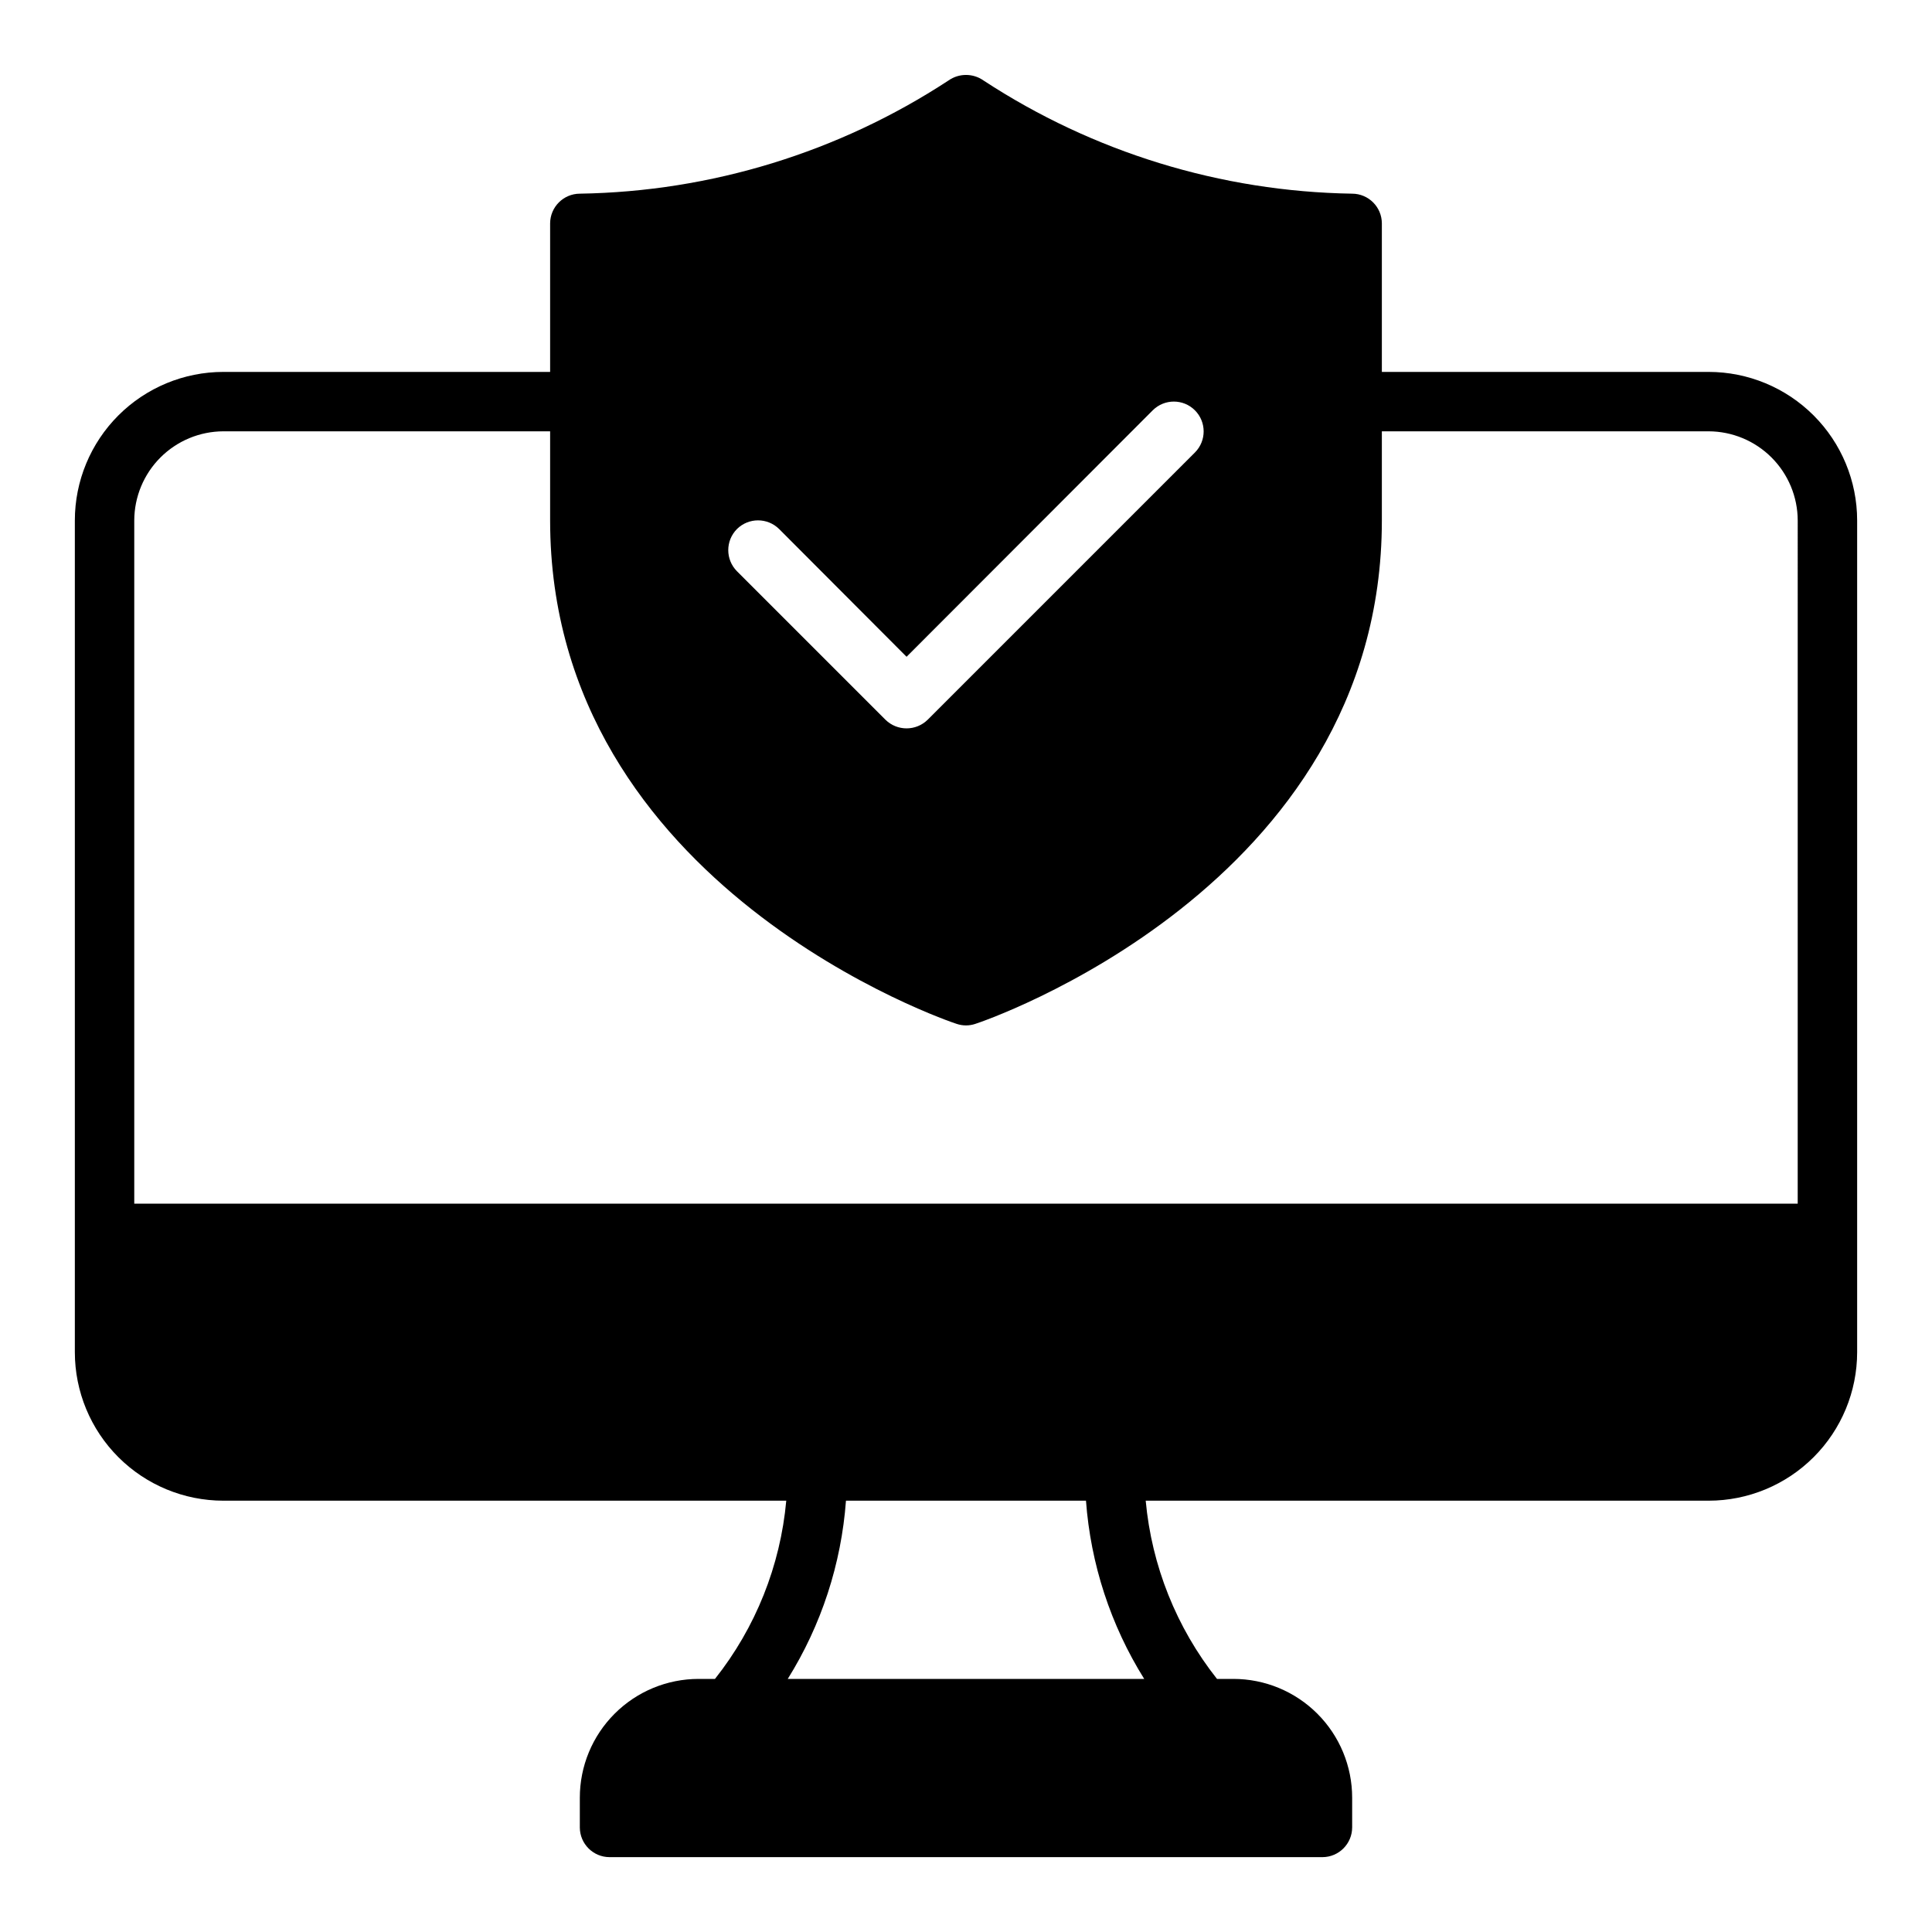
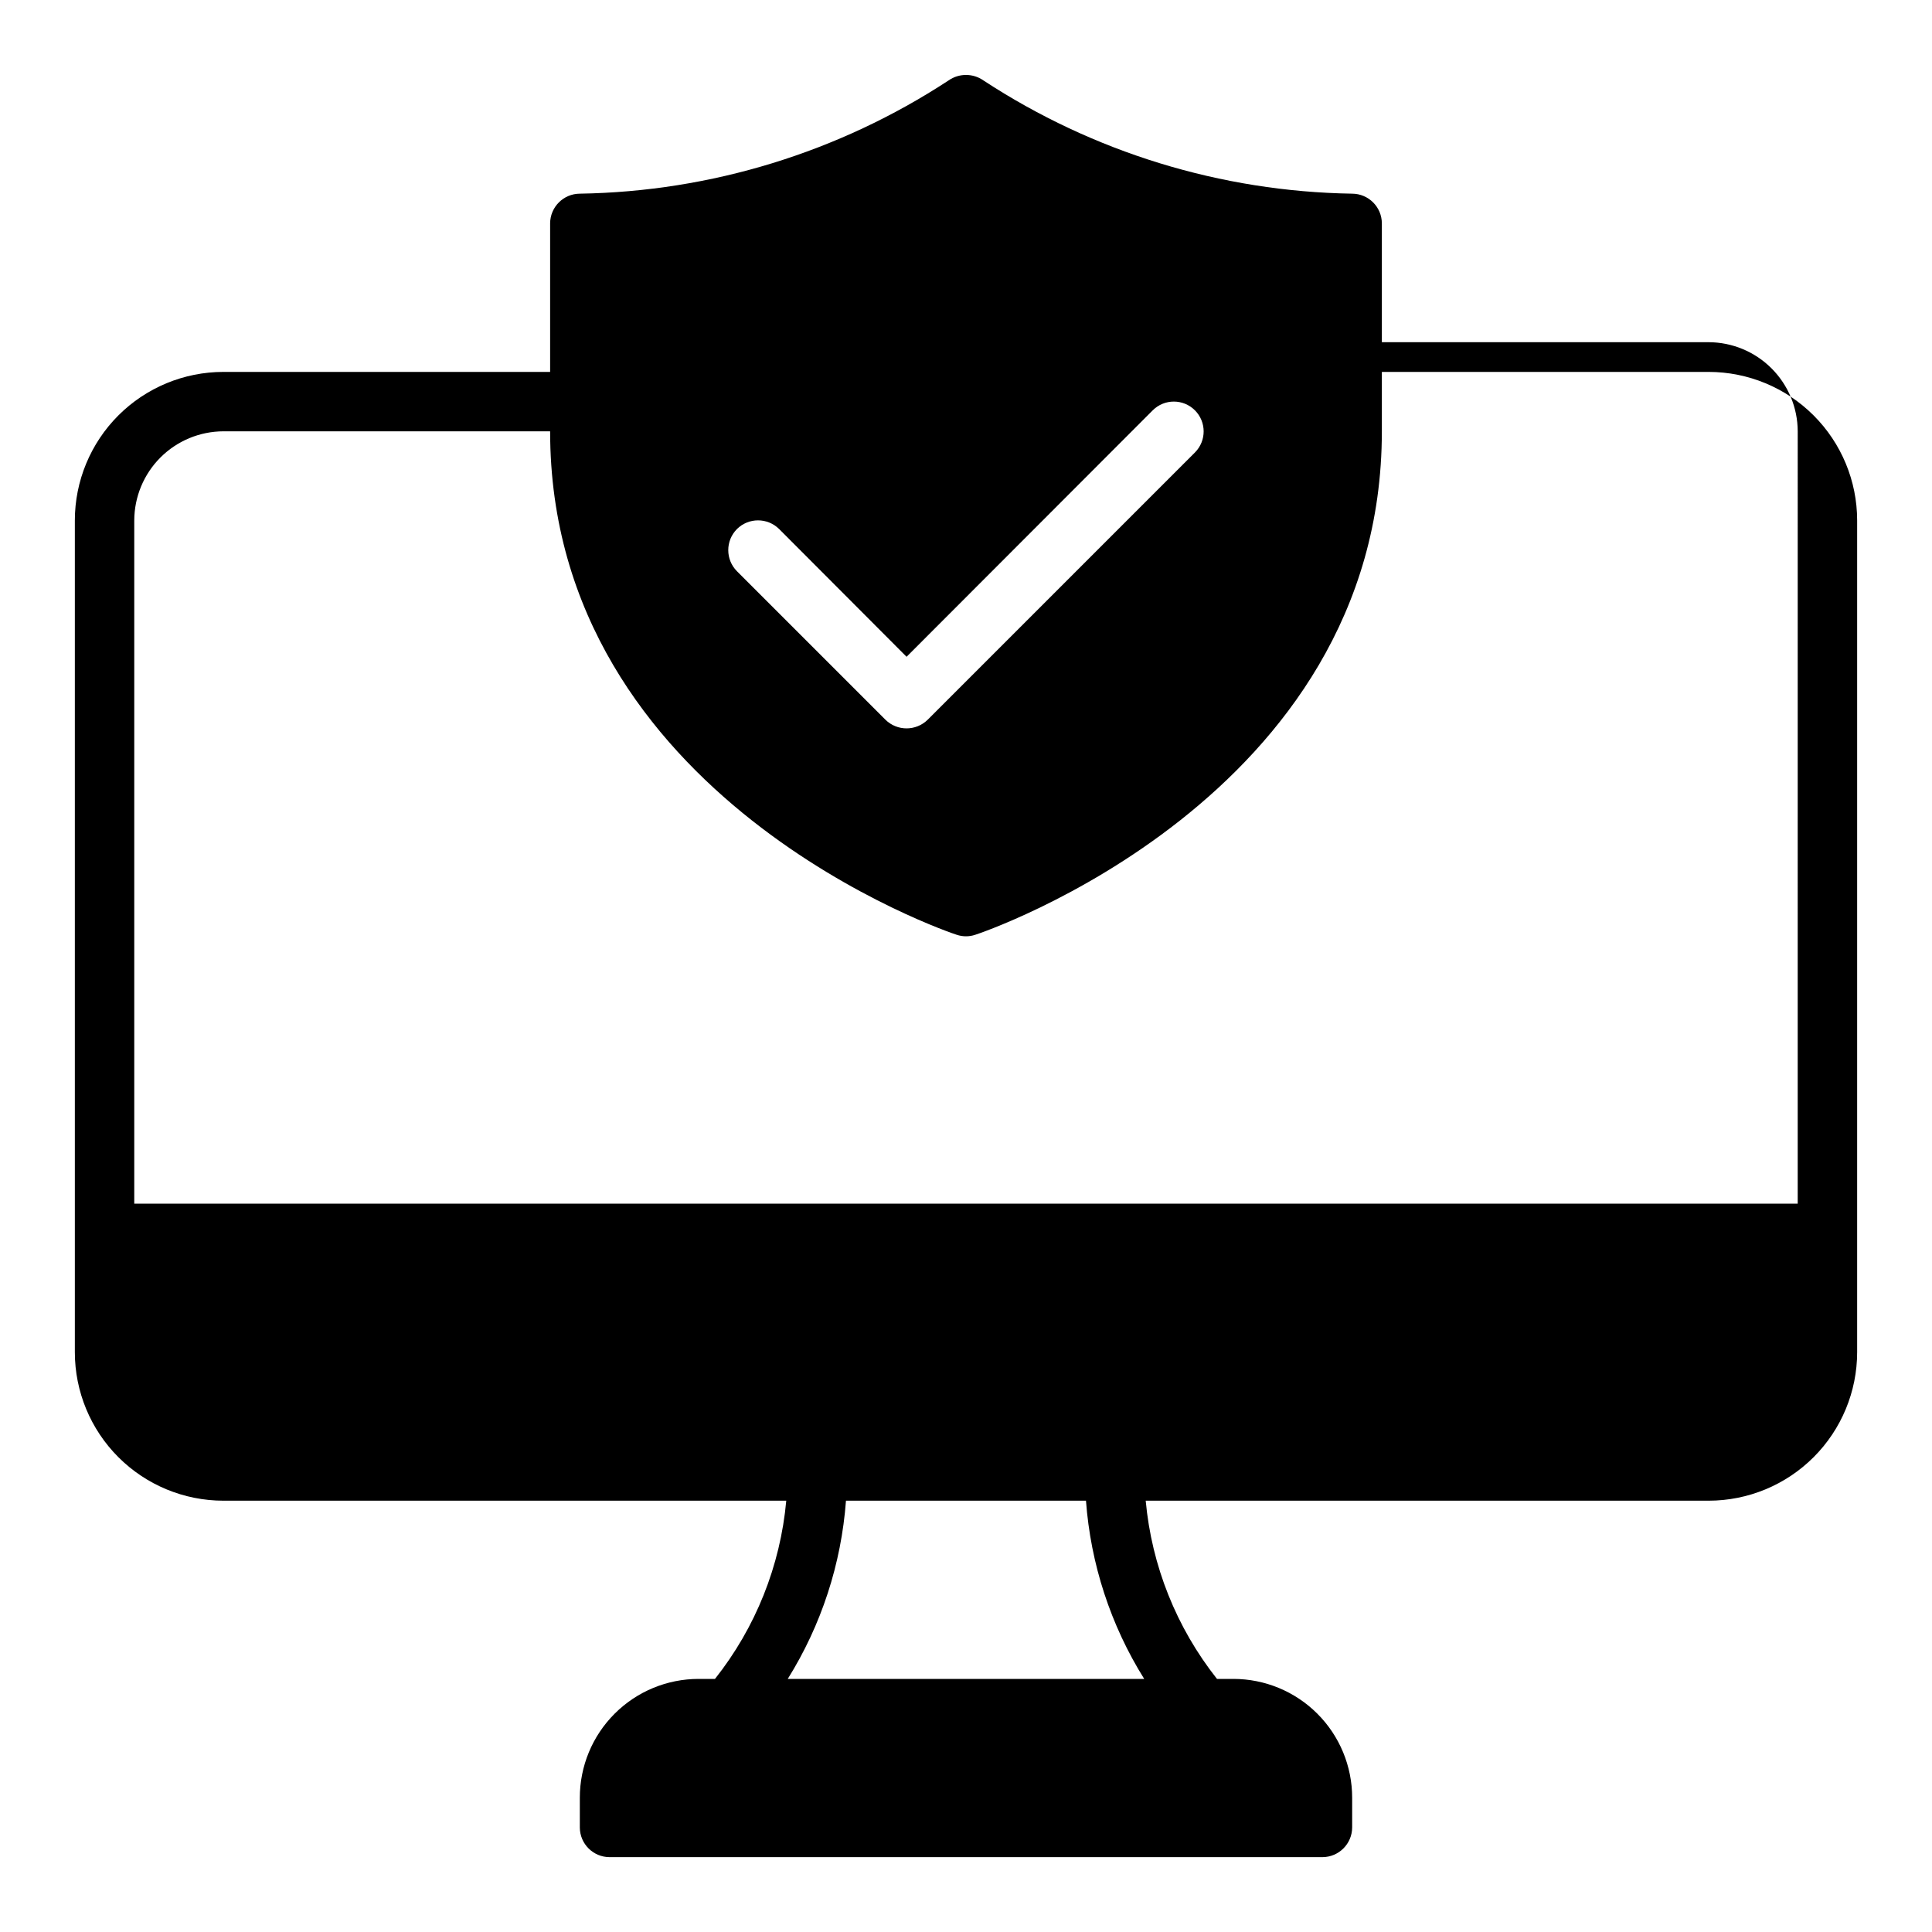
<svg xmlns="http://www.w3.org/2000/svg" fill="#000000" width="800px" height="800px" version="1.1" viewBox="144 144 512 512">
-   <path d="m596.8 242.56h-86.594v-39.359c-0.012-4.344-3.531-7.859-7.871-7.875-34.746-0.551-68.621-10.953-97.691-29.992-2.785-1.965-6.508-1.965-9.289 0-29.074 19.039-62.949 29.441-97.691 29.992-4.344 0.016-7.859 3.531-7.875 7.875v39.359h-86.59c-10.438 0.004-20.449 4.152-27.828 11.531-7.383 7.383-11.531 17.391-11.535 27.828v220.42c0.004 10.438 4.152 20.445 11.535 27.828 7.379 7.379 17.391 11.527 27.828 11.531h149.17c-1.562 17.246-8.129 33.664-18.891 47.23h-4.332c-8.352 0-16.359 3.316-22.266 9.223s-9.223 13.914-9.219 22.266v7.875c0.012 4.34 3.527 7.856 7.871 7.871h188.93c4.344-0.016 7.859-3.531 7.875-7.871v-7.875c0-8.352-3.316-16.359-9.223-22.266-5.902-5.906-13.914-9.223-22.266-9.223h-4.332c-10.746-13.578-17.309-29.988-18.891-47.23h149.18c10.438-0.004 20.445-4.152 27.824-11.531 7.383-7.383 11.531-17.391 11.535-27.828v-220.42c-0.004-10.438-4.152-20.445-11.535-27.828-7.379-7.379-17.387-11.527-27.824-11.531zm-257.5 41.641c3.094-3.066 8.086-3.066 11.18 0l33.77 33.852 65.258-65.336c3.094-3.066 8.078-3.059 11.156 0.02s3.09 8.066 0.023 11.156l-70.848 70.848c-3.106 3.047-8.074 3.047-11.18 0l-39.359-39.359c-3.07-3.094-3.07-8.086 0-11.18zm13.461 304.73c8.902-14.258 14.195-30.469 15.43-47.23h63.605c1.234 16.762 6.527 32.973 15.43 47.23zm267.65-125.95h-440.83v-181.06c0.02-6.258 2.512-12.254 6.938-16.68s10.422-6.918 16.68-6.938h86.59v23.617c0 97.375 106.66 133.12 107.77 133.43 1.586 0.527 3.297 0.527 4.879 0 1.102-0.312 107.77-36.051 107.77-133.43v-23.617h86.594c6.258 0.02 12.254 2.512 16.676 6.938 4.426 4.426 6.922 10.422 6.938 16.68z" />
+   <path d="m596.8 242.56h-86.594v-39.359c-0.012-4.344-3.531-7.859-7.871-7.875-34.746-0.551-68.621-10.953-97.691-29.992-2.785-1.965-6.508-1.965-9.289 0-29.074 19.039-62.949 29.441-97.691 29.992-4.344 0.016-7.859 3.531-7.875 7.875v39.359h-86.59c-10.438 0.004-20.449 4.152-27.828 11.531-7.383 7.383-11.531 17.391-11.535 27.828v220.42c0.004 10.438 4.152 20.445 11.535 27.828 7.379 7.379 17.391 11.527 27.828 11.531h149.17c-1.562 17.246-8.129 33.664-18.891 47.23h-4.332c-8.352 0-16.359 3.316-22.266 9.223s-9.223 13.914-9.219 22.266v7.875c0.012 4.34 3.527 7.856 7.871 7.871h188.93c4.344-0.016 7.859-3.531 7.875-7.871v-7.875c0-8.352-3.316-16.359-9.223-22.266-5.902-5.906-13.914-9.223-22.266-9.223h-4.332c-10.746-13.578-17.309-29.988-18.891-47.23h149.18c10.438-0.004 20.445-4.152 27.824-11.531 7.383-7.383 11.531-17.391 11.535-27.828v-220.42c-0.004-10.438-4.152-20.445-11.535-27.828-7.379-7.379-17.387-11.527-27.824-11.531zm-257.5 41.641c3.094-3.066 8.086-3.066 11.18 0l33.77 33.852 65.258-65.336c3.094-3.066 8.078-3.059 11.156 0.02s3.09 8.066 0.023 11.156l-70.848 70.848c-3.106 3.047-8.074 3.047-11.18 0l-39.359-39.359c-3.07-3.094-3.07-8.086 0-11.18zm13.461 304.73c8.902-14.258 14.195-30.469 15.43-47.23h63.605c1.234 16.762 6.527 32.973 15.43 47.23zm267.65-125.95h-440.83v-181.06c0.02-6.258 2.512-12.254 6.938-16.68s10.422-6.918 16.68-6.938h86.59c0 97.375 106.66 133.12 107.77 133.43 1.586 0.527 3.297 0.527 4.879 0 1.102-0.312 107.77-36.051 107.77-133.43v-23.617h86.594c6.258 0.02 12.254 2.512 16.676 6.938 4.426 4.426 6.922 10.422 6.938 16.68z" />
</svg>